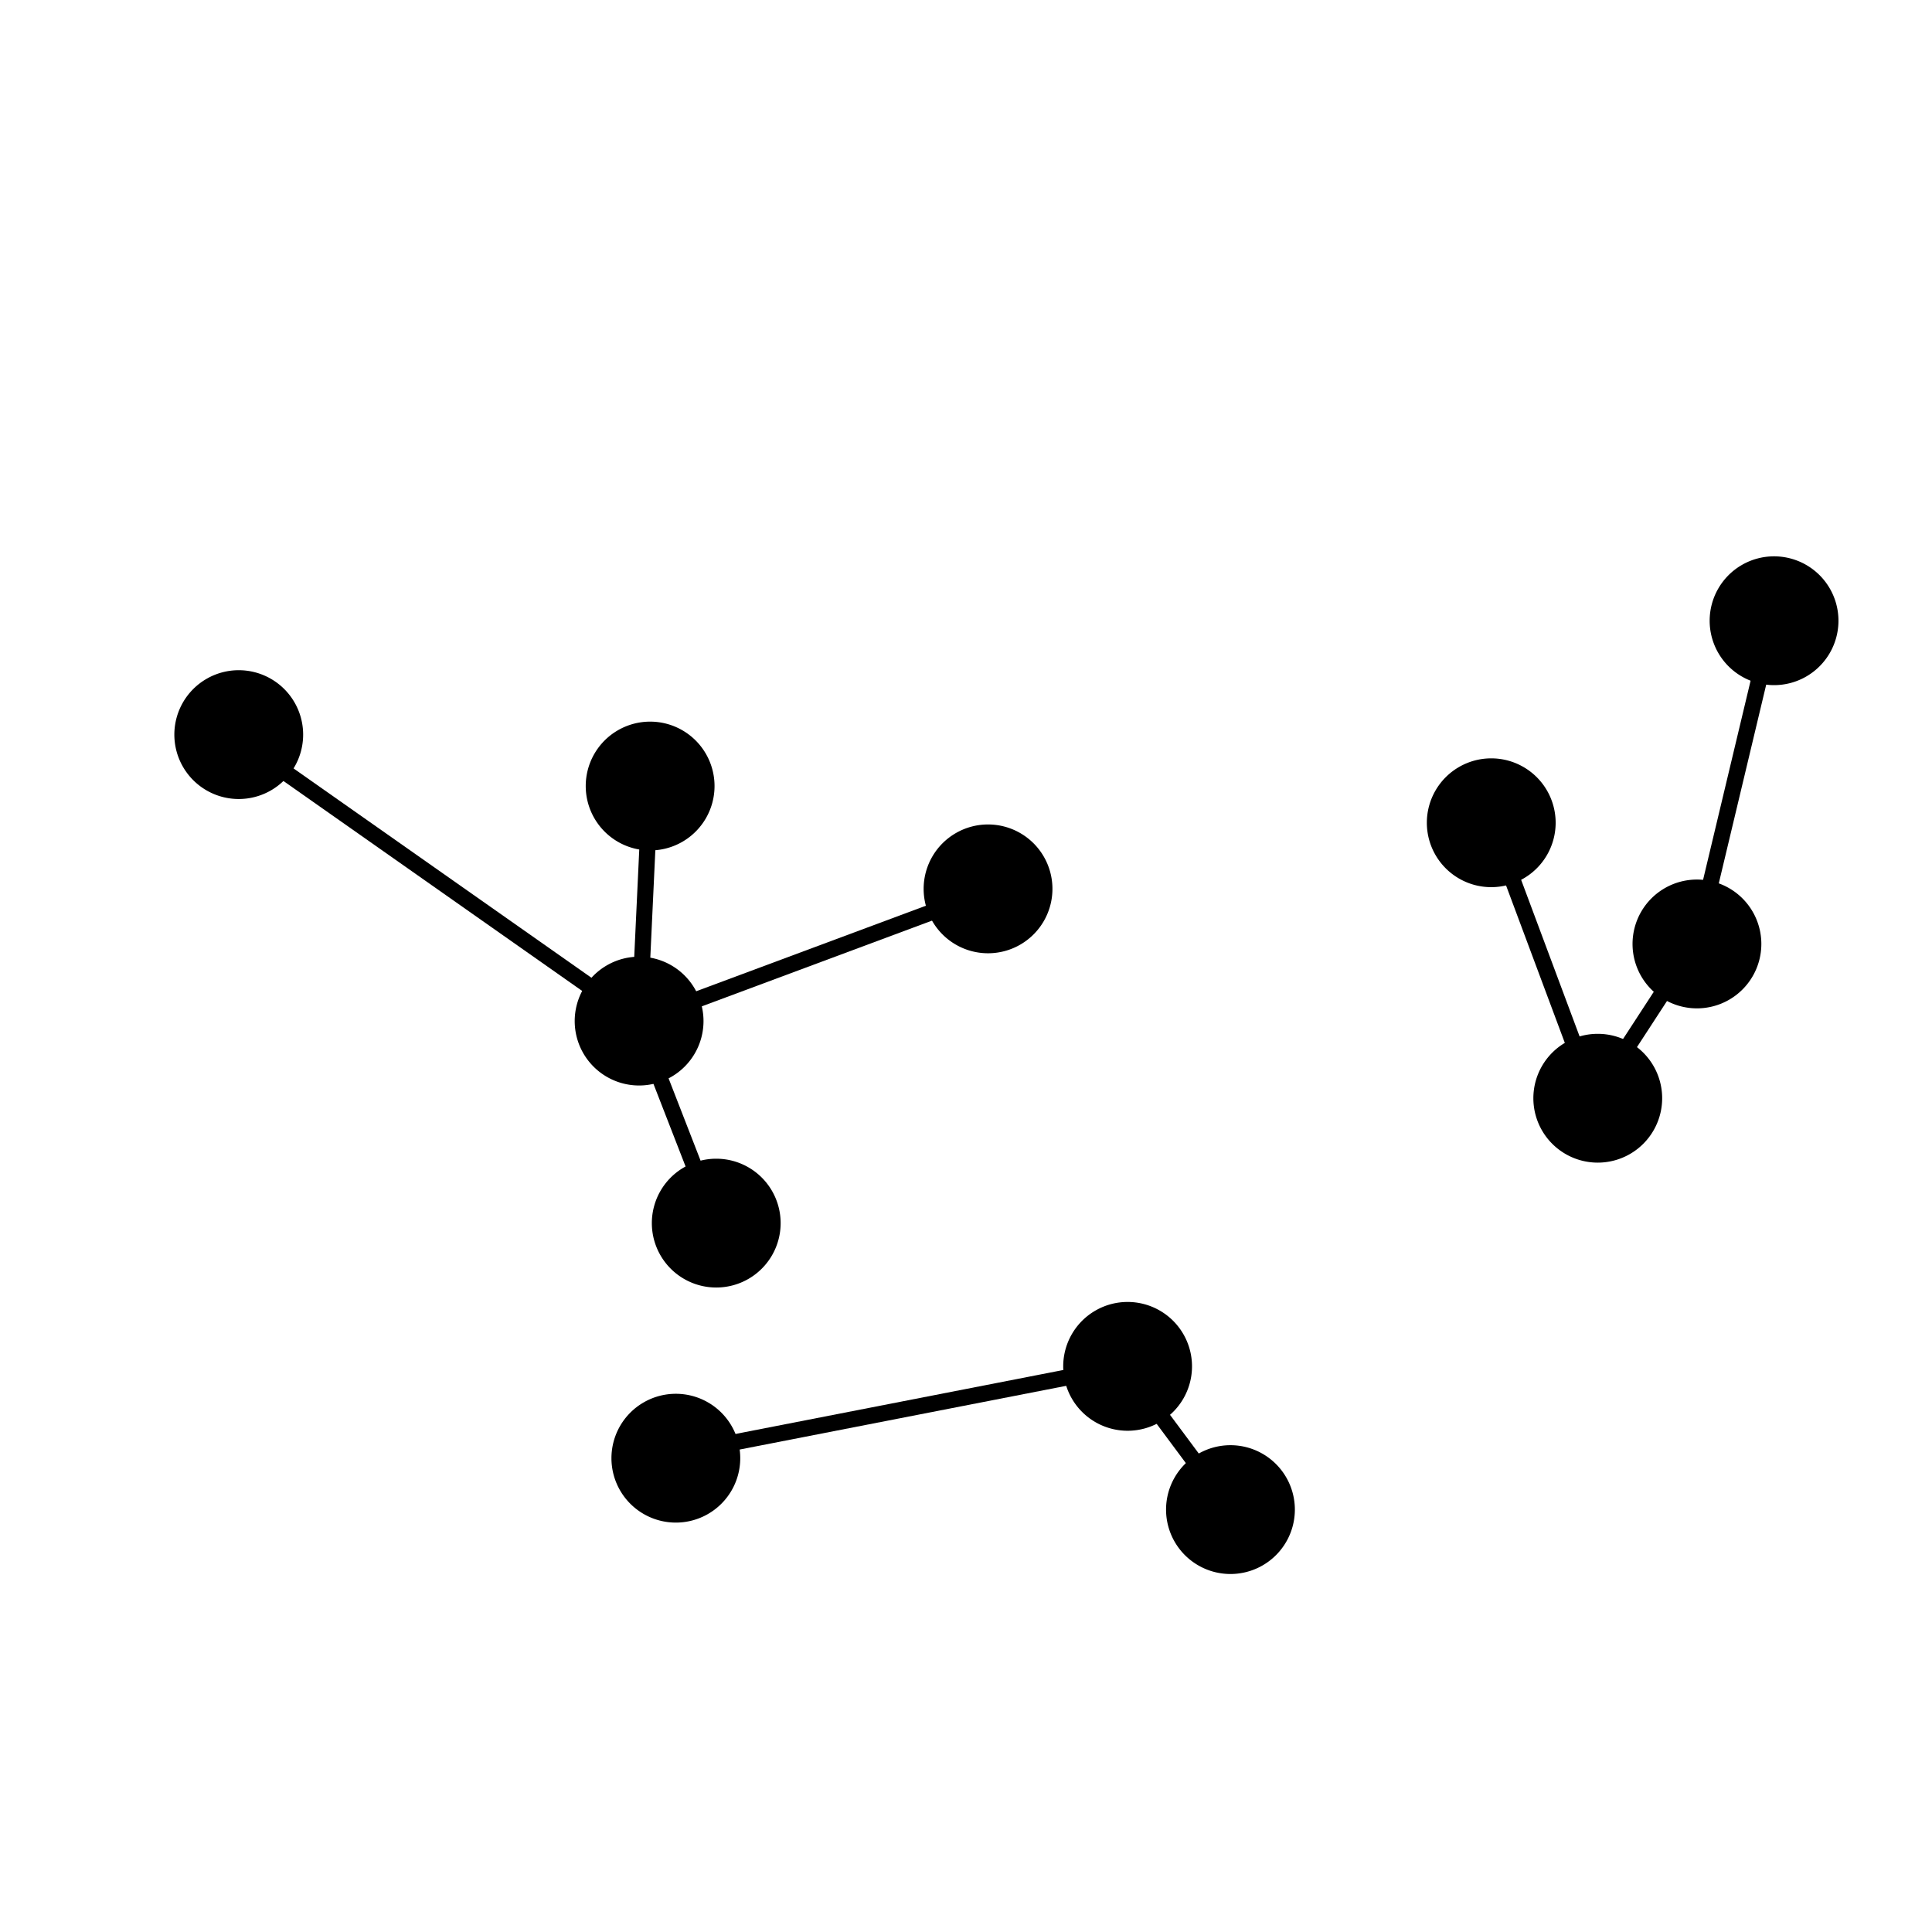
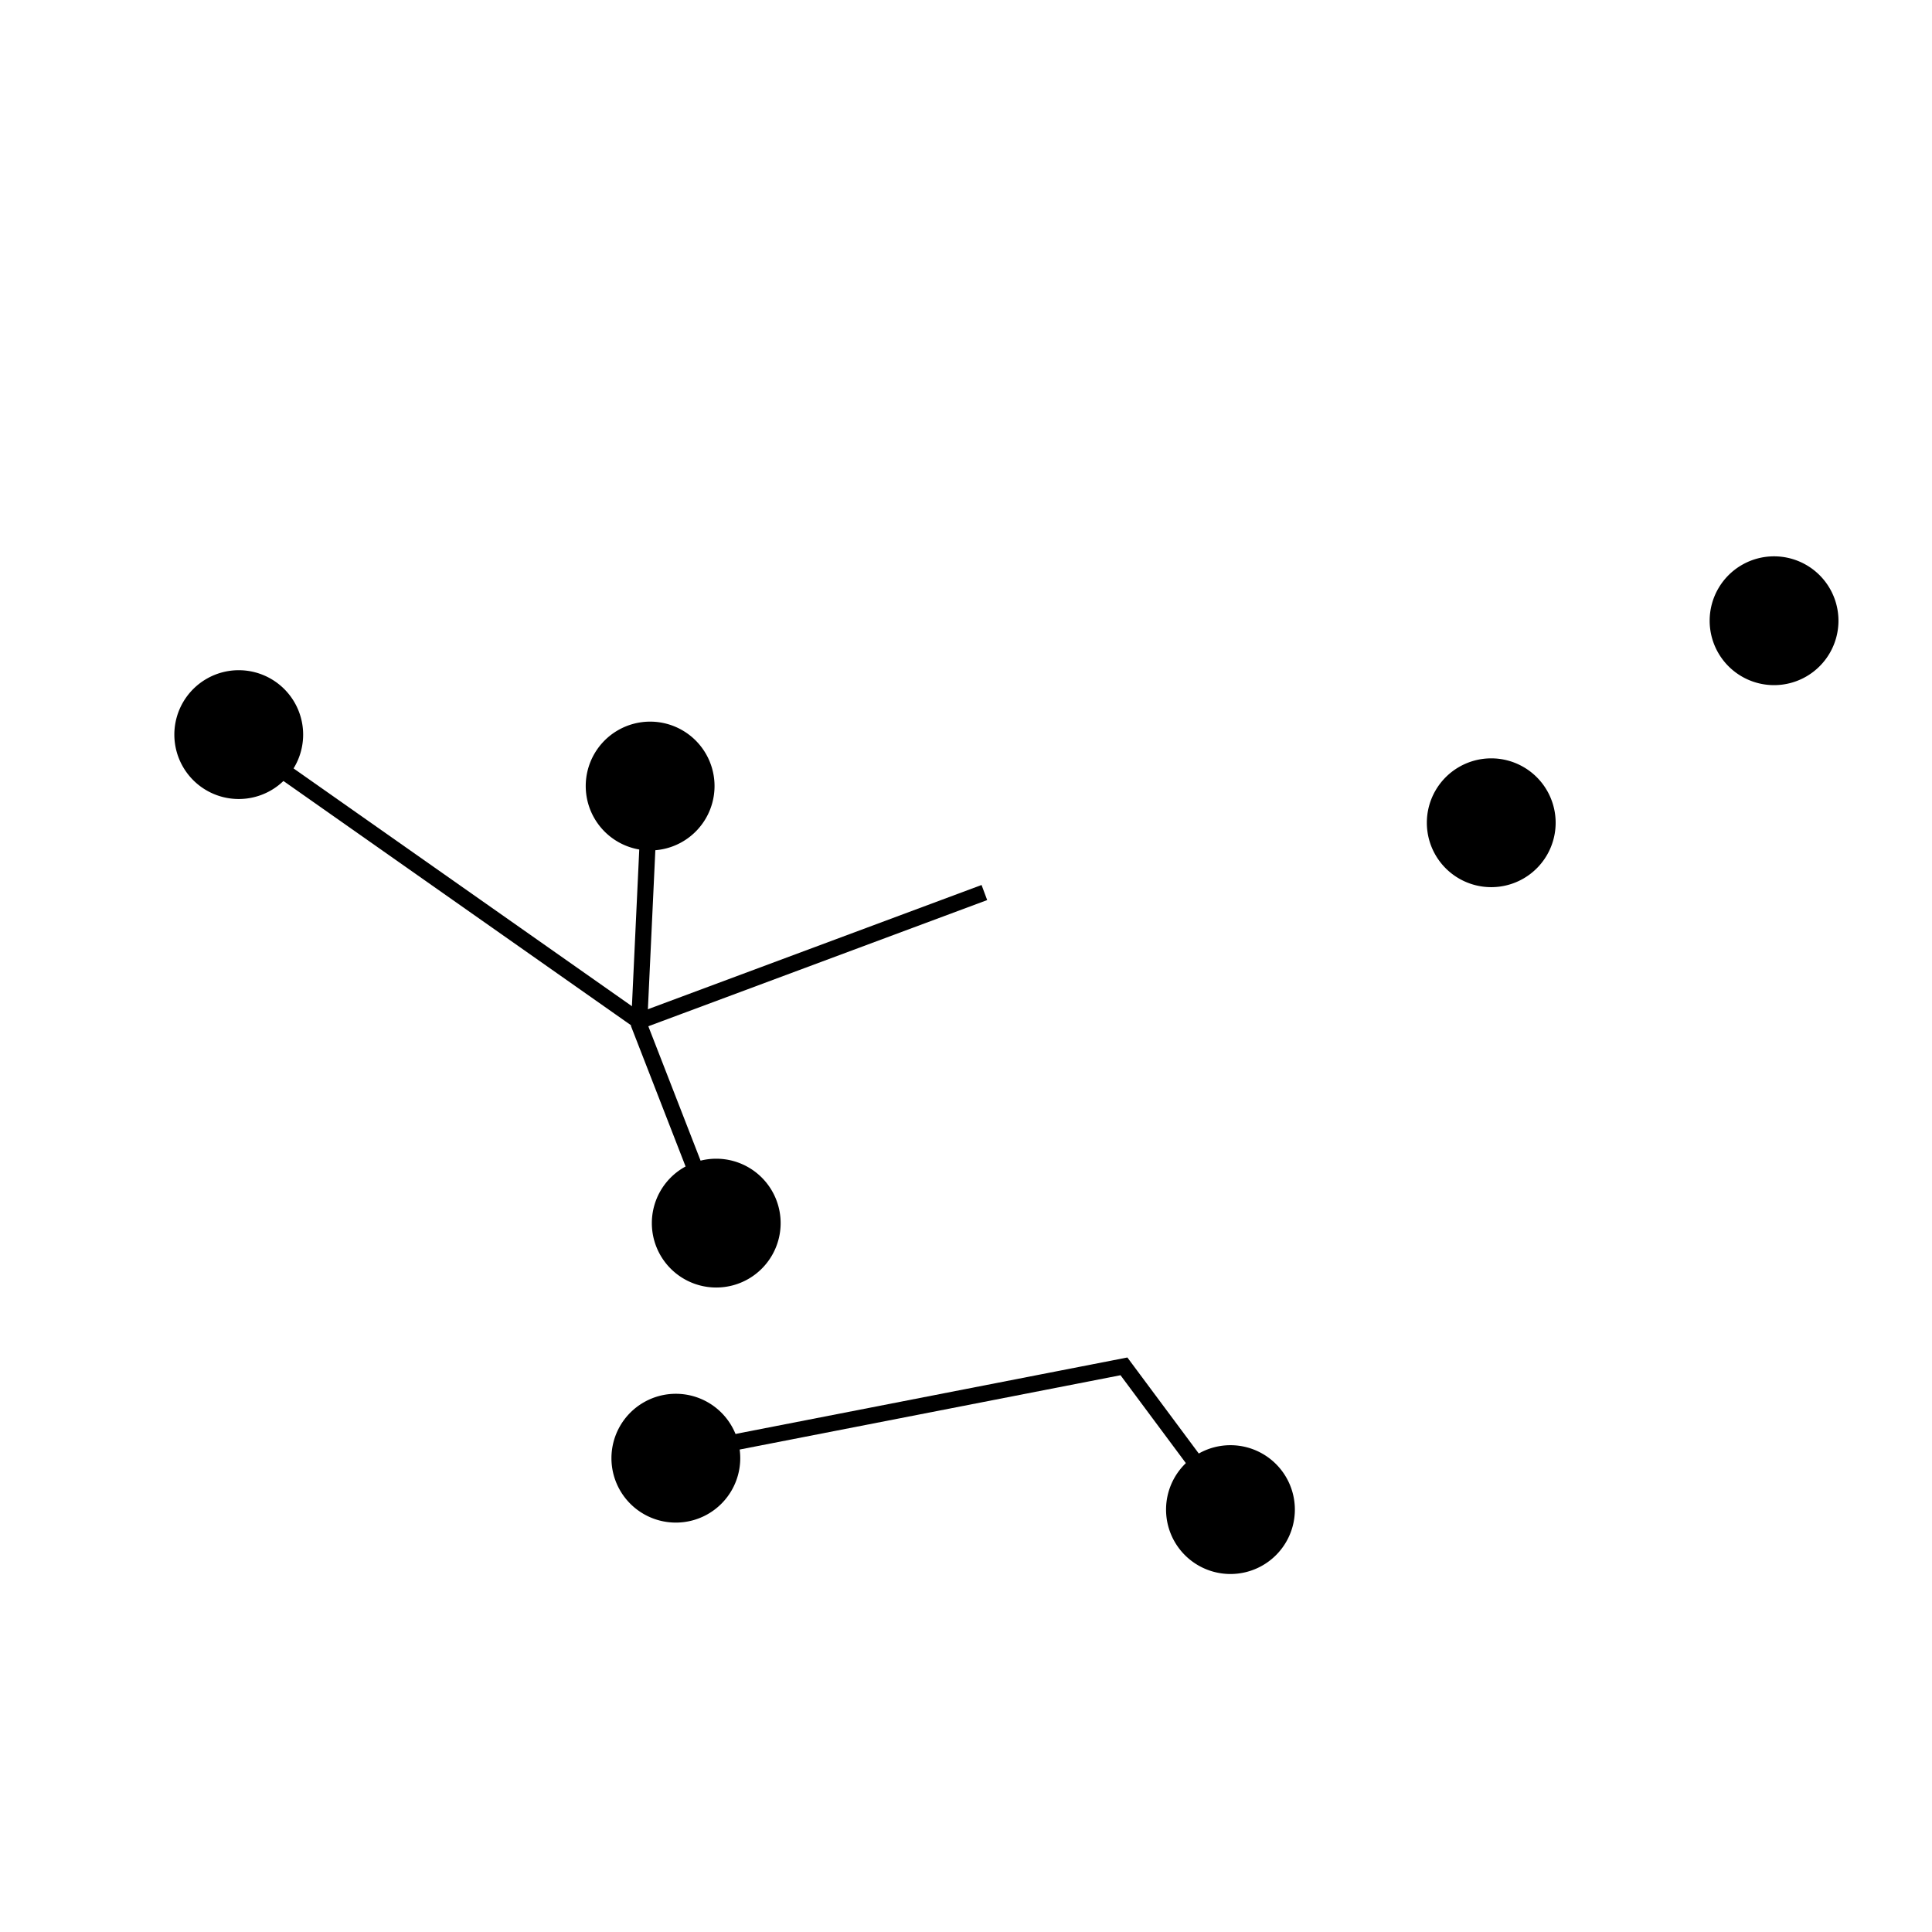
<svg xmlns="http://www.w3.org/2000/svg" xmlns:ns1="http://sodipodi.sourceforge.net/DTD/sodipodi-0.dtd" xmlns:ns2="http://www.inkscape.org/namespaces/inkscape" id="svg5485" ns1:version="0.32" ns2:version="0.44.1" width="120" height="120" version="1.0" ns1:docbase="E:\Bryan\Temp\SG Glyphs" ns1:docname="AtlantisGlyph36.svg">
  <defs id="defs5488" />
  <ns1:namedview ns2:window-height="721" ns2:window-width="1024" ns2:pageshadow="2" ns2:pageopacity="0.0" guidetolerance="10.0" gridtolerance="10.0" objecttolerance="10.0" borderopacity="1.0" bordercolor="#666666" pagecolor="#ffffff" id="base" ns2:zoom="4.3833333" ns2:cx="60" ns2:cy="60" ns2:window-x="-4" ns2:window-y="-4" ns2:current-layer="svg5485" />
  <path ns1:type="arc" style="opacity: 1; fill: black; fill-opacity: 1; fill-rule: evenodd; stroke: none; stroke-width: 2.5; stroke-linecap: butt; stroke-linejoin: miter; stroke-miterlimit: 4; stroke-dasharray: none; stroke-opacity: 1;" id="path1932" ns1:cx="20.988594" ns1:cy="34.676807" ns1:rx="4" ns1:ry="4" d="M 24.989 34.677 A 4 4 0 1 1  16.989,34.677 A 4 4 0 1 1  24.989 34.677 z" transform="translate(-6.16, 10.951)" />
  <path ns1:type="arc" style="opacity: 1; fill: black; fill-opacity: 1; fill-rule: evenodd; stroke: none; stroke-width: 2.5; stroke-linecap: butt; stroke-linejoin: miter; stroke-miterlimit: 4; stroke-dasharray: none; stroke-opacity: 1;" id="path5495" ns1:cx="20.988594" ns1:cy="34.676807" ns1:rx="4" ns1:ry="4" d="M 24.989 34.677 A 4 4 0 1 1  16.989,34.677 A 4 4 0 1 1  24.989 34.677 z" transform="translate(19.392, 14.145)" />
-   <path ns1:type="arc" style="opacity: 1; fill: black; fill-opacity: 1; fill-rule: evenodd; stroke: none; stroke-width: 2.5; stroke-linecap: butt; stroke-linejoin: miter; stroke-miterlimit: 4; stroke-dasharray: none; stroke-opacity: 1;" id="path5497" ns1:cx="20.988594" ns1:cy="34.676807" ns1:rx="4" ns1:ry="4" d="M 24.989 34.677 A 4 4 0 1 1  16.989,34.677 A 4 4 0 1 1  24.989 34.677 z" transform="translate(18.707, 28.745)" />
  <path ns1:type="arc" style="opacity: 1; fill: black; fill-opacity: 1; fill-rule: evenodd; stroke: none; stroke-width: 2.5; stroke-linecap: butt; stroke-linejoin: miter; stroke-miterlimit: 4; stroke-dasharray: none; stroke-opacity: 1;" id="path5499" ns1:cx="20.988594" ns1:cy="34.676807" ns1:rx="4" ns1:ry="4" d="M 24.989 34.677 A 4 4 0 1 1  16.989,34.677 A 4 4 0 1 1  24.989 34.677 z" transform="translate(23.498, 41.293)" />
-   <path ns1:type="arc" style="opacity: 1; fill: black; fill-opacity: 1; fill-rule: evenodd; stroke: none; stroke-width: 2.5; stroke-linecap: butt; stroke-linejoin: miter; stroke-miterlimit: 4; stroke-dasharray: none; stroke-opacity: 1;" id="path5501" ns1:cx="20.988594" ns1:cy="34.676807" ns1:rx="4" ns1:ry="4" d="M 24.989 34.677 A 4 4 0 1 1  16.989,34.677 A 4 4 0 1 1  24.989 34.677 z" transform="translate(40.38, 20.532)" />
  <path ns1:type="arc" style="opacity: 1; fill: black; fill-opacity: 1; fill-rule: evenodd; stroke: none; stroke-width: 2.5; stroke-linecap: butt; stroke-linejoin: miter; stroke-miterlimit: 4; stroke-dasharray: none; stroke-opacity: 1;" id="path5503" ns1:cx="20.988594" ns1:cy="34.676807" ns1:rx="4" ns1:ry="4" d="M 24.989 34.677 A 4 4 0 1 1  16.989,34.677 A 4 4 0 1 1  24.989 34.677 z" transform="translate(20.989, 55.894)" />
-   <path ns1:type="arc" style="opacity: 1; fill: black; fill-opacity: 1; fill-rule: evenodd; stroke: none; stroke-width: 2.5; stroke-linecap: butt; stroke-linejoin: miter; stroke-miterlimit: 4; stroke-dasharray: none; stroke-opacity: 1;" id="path5505" ns1:cx="20.988594" ns1:cy="34.676807" ns1:rx="4" ns1:ry="4" d="M 24.989 34.677 A 4 4 0 1 1  16.989,34.677 A 4 4 0 1 1  24.989 34.677 z" transform="translate(49.049, 50.19)" />
  <path ns1:type="arc" style="opacity: 1; fill: black; fill-opacity: 1; fill-rule: evenodd; stroke: none; stroke-width: 2.5; stroke-linecap: butt; stroke-linejoin: miter; stroke-miterlimit: 4; stroke-dasharray: none; stroke-opacity: 1;" id="path5507" ns1:cx="20.988594" ns1:cy="34.676807" ns1:rx="4" ns1:ry="4" d="M 24.989 34.677 A 4 4 0 1 1  16.989,34.677 A 4 4 0 1 1  24.989 34.677 z" transform="translate(55.437, 59.087)" />
  <path ns1:type="arc" style="opacity: 1; fill: black; fill-opacity: 1; fill-rule: evenodd; stroke: none; stroke-width: 2.5; stroke-linecap: butt; stroke-linejoin: miter; stroke-miterlimit: 4; stroke-dasharray: none; stroke-opacity: 1;" id="path5509" ns1:cx="20.988594" ns1:cy="34.676807" ns1:rx="4" ns1:ry="4" d="M 24.989 34.677 A 4 4 0 1 1  16.989,34.677 A 4 4 0 1 1  24.989 34.677 z" transform="translate(71.635, 16.426)" />
-   <path ns1:type="arc" style="opacity: 1; fill: black; fill-opacity: 1; fill-rule: evenodd; stroke: none; stroke-width: 2.5; stroke-linecap: butt; stroke-linejoin: miter; stroke-miterlimit: 4; stroke-dasharray: none; stroke-opacity: 1;" id="path5511" ns1:cx="20.988594" ns1:cy="34.676807" ns1:rx="4" ns1:ry="4" d="M 24.989 34.677 A 4 4 0 1 1  16.989,34.677 A 4 4 0 1 1  24.989 34.677 z" transform="translate(78.251, 33.536)" />
-   <path ns1:type="arc" style="opacity: 1; fill: black; fill-opacity: 1; fill-rule: evenodd; stroke: none; stroke-width: 2.5; stroke-linecap: butt; stroke-linejoin: miter; stroke-miterlimit: 4; stroke-dasharray: none; stroke-opacity: 1;" id="path5513" ns1:cx="20.988594" ns1:cy="34.676807" ns1:rx="4" ns1:ry="4" d="M 24.989 34.677 A 4 4 0 1 1  16.989,34.677 A 4 4 0 1 1  24.989 34.677 z" transform="translate(84.411, 23.954)" />
+   <path ns1:type="arc" style="opacity: 1; fill: black; fill-opacity: 1; fill-rule: evenodd; stroke: none; stroke-width: 2.5; stroke-linecap: butt; stroke-linejoin: miter; stroke-miterlimit: 4; stroke-dasharray: none; stroke-opacity: 1;" id="path5511" ns1:cx="20.988594" ns1:cy="34.676807" ns1:rx="4" ns1:ry="4" d="M 24.989 34.677 A 4 4 0 1 1  24.989 34.677 z" transform="translate(78.251, 33.536)" />
  <path ns1:type="arc" style="opacity: 1; fill: black; fill-opacity: 1; fill-rule: evenodd; stroke: none; stroke-width: 2.5; stroke-linecap: butt; stroke-linejoin: miter; stroke-miterlimit: 4; stroke-dasharray: none; stroke-opacity: 1;" id="path5515" ns1:cx="20.988594" ns1:cy="34.676807" ns1:rx="4" ns1:ry="4" d="M 24.989 34.677 A 4 4 0 1 1  16.989,34.677 A 4 4 0 1 1  24.989 34.677 z" transform="translate(89.201, 3.878)" />
  <path style="fill: none; fill-rule: evenodd; stroke: black; stroke-width: 1px; stroke-linecap: butt; stroke-linejoin: miter; stroke-opacity: 1;" d="M 14.373,45.627 L 39.696,63.422 L 61.141,55.437" id="path5517" />
  <path style="fill: none; fill-rule: evenodd; stroke: black; stroke-width: 1px; stroke-linecap: butt; stroke-linejoin: miter; stroke-opacity: 1;" d="M 40.38,49.049 L 39.696,63.65 L 44.487,75.97" id="path5519" />
  <path style="fill: none; fill-rule: evenodd; stroke: black; stroke-width: 1px; stroke-linecap: butt; stroke-linejoin: miter; stroke-opacity: 1;" d="M 41.749,90.342 L 69.81,84.867 L 76.426,93.764" id="path5521" />
-   <path style="fill: none; fill-rule: evenodd; stroke: black; stroke-width: 1px; stroke-linecap: butt; stroke-linejoin: miter; stroke-opacity: 1;" d="M 92.624,51.103 L 99.011,68.213 L 105.399,58.403 L 110.19,38.327" id="path5523" />
</svg>